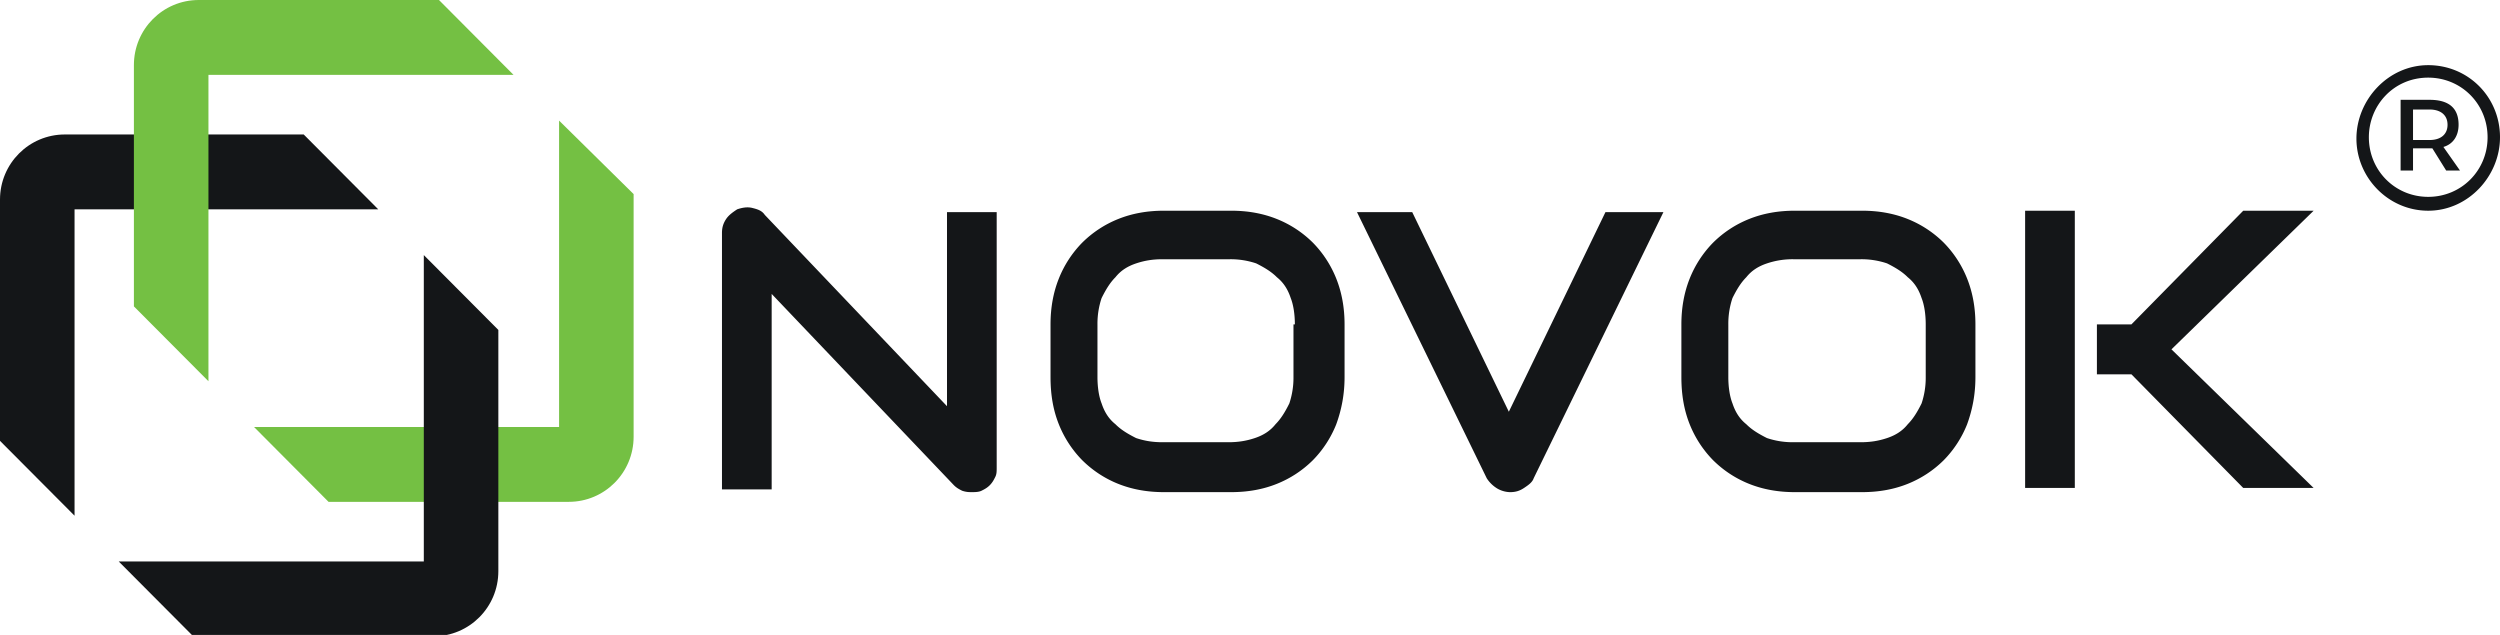
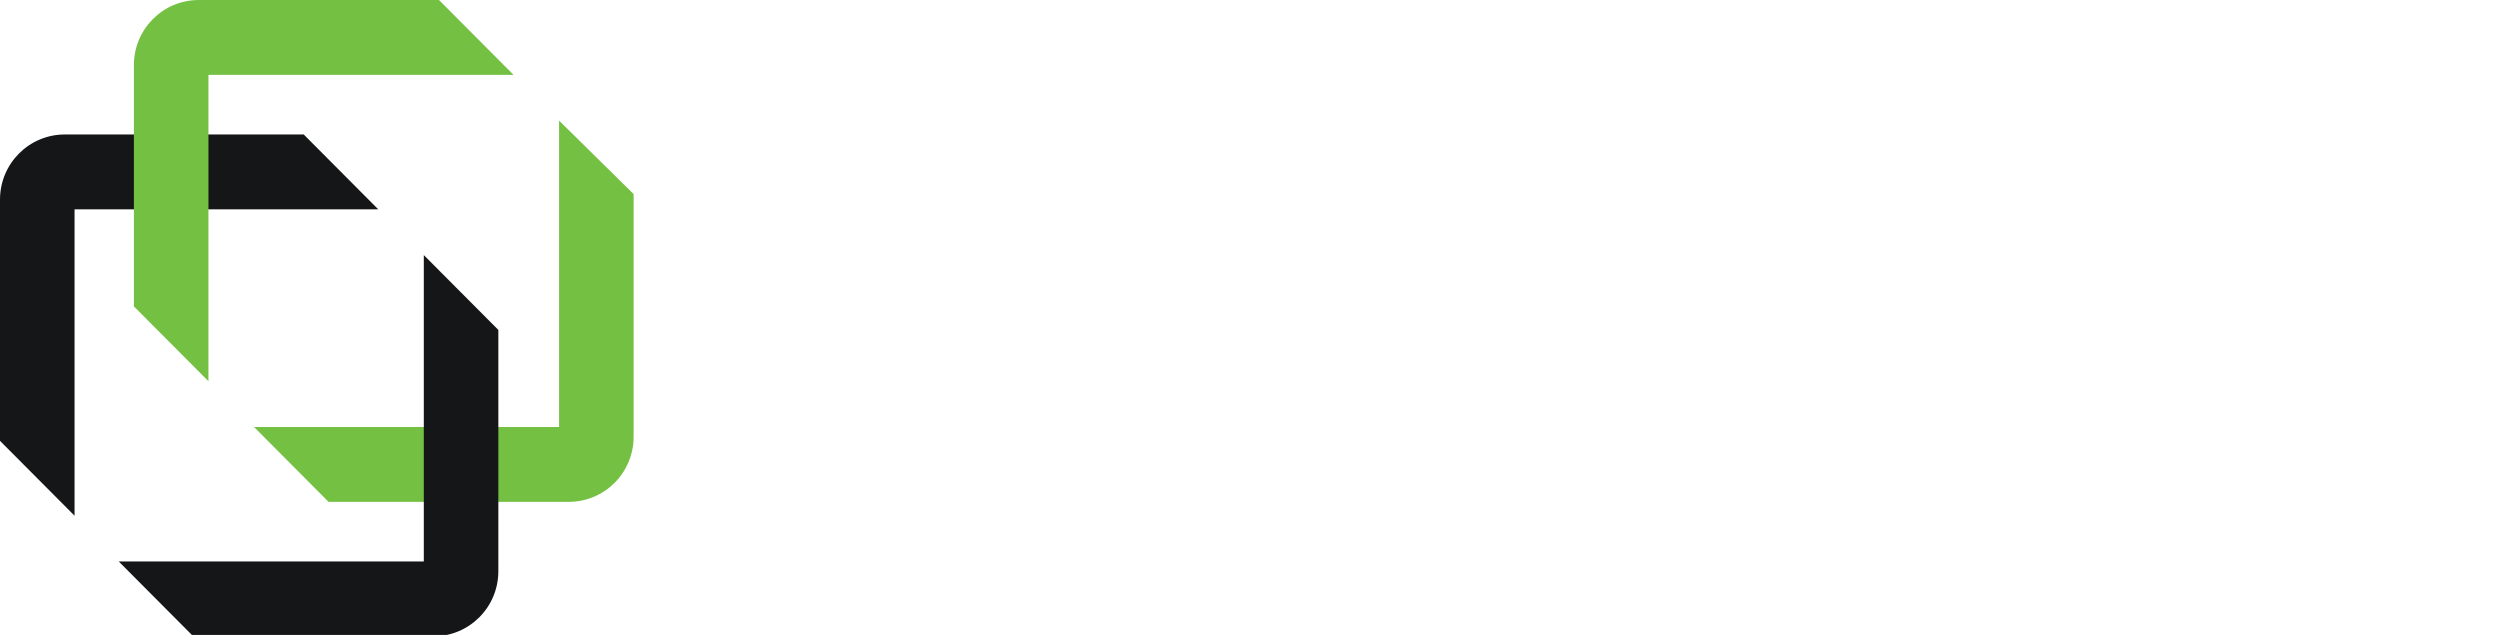
<svg xmlns="http://www.w3.org/2000/svg" width="189" height="48" fill="none" viewBox="0 0 189 48">
  <g clip-path="url(#clip0_5_707)">
-     <path fill="#141618" d="M75.35 35.319c0 .314 0 .524-.105.733-.104.21-.209.42-.417.63-.209.209-.418.314-.627.419-.208.104-.521.104-.73.104-.209 0-.418 0-.73-.104-.21-.105-.418-.21-.627-.42L58.338 22.22v14.777h-3.757V17.607c0-.42.105-.733.313-1.048.21-.314.522-.524.835-.734.313-.104.73-.21 1.148-.104.418.104.73.21.94.524l13.776 14.463V16.035h3.757V35.32ZM101.649 28.507c0 1.257-.209 2.41-.626 3.563a8.21 8.21 0 0 1-1.774 2.725 8.16 8.16 0 0 1-2.714 1.782c-1.043.419-2.191.628-3.444.628h-5.114c-1.252 0-2.4-.21-3.444-.628a8.16 8.16 0 0 1-2.713-1.782 8.201 8.201 0 0 1-1.774-2.725c-.418-1.048-.626-2.201-.626-3.563v-3.983c0-1.258.208-2.41.626-3.459a8.2 8.2 0 0 1 1.774-2.724 8.157 8.157 0 0 1 2.713-1.782c1.044-.42 2.192-.629 3.444-.629h5.114c1.253 0 2.4.21 3.444.629a8.157 8.157 0 0 1 2.714 1.782 8.209 8.209 0 0 1 1.774 2.724c.417 1.049.626 2.201.626 3.46v3.982Zm-3.757-3.983c0-.734-.105-1.467-.313-1.991-.209-.629-.522-1.153-1.044-1.572-.417-.42-.94-.734-1.565-1.048a6.053 6.053 0 0 0-1.983-.315h-5.114c-.73 0-1.357.105-1.983.315-.626.21-1.148.524-1.565 1.048-.418.419-.73.943-1.044 1.572a6.126 6.126 0 0 0-.313 1.991v3.983c0 .733.104 1.467.313 1.99.209.63.522 1.154 1.044 1.573.417.42.939.733 1.565 1.048.626.21 1.252.314 1.983.314h5.01c.73 0 1.356-.104 1.982-.314.627-.21 1.148-.524 1.566-1.048.417-.42.73-.943 1.043-1.572a6.124 6.124 0 0 0 .313-1.991v-3.983h.105ZM125.756 16.035l-9.81 20.122c-.104.315-.417.524-.73.734-.313.21-.626.315-1.044.315-.313 0-.73-.105-1.043-.315a2.45 2.45 0 0 1-.731-.734l-9.81-20.122h4.175l7.305 15.092 7.305-15.092h4.383ZM149.342 28.507c0 1.257-.208 2.41-.626 3.563a8.185 8.185 0 0 1-1.774 2.725 8.17 8.17 0 0 1-2.713 1.782c-1.044.419-2.192.628-3.444.628h-5.114c-1.252 0-2.4-.21-3.444-.628a8.164 8.164 0 0 1-2.714-1.782 8.216 8.216 0 0 1-1.774-2.725c-.417-1.048-.626-2.201-.626-3.563v-3.983c0-1.258.209-2.41.626-3.459a8.216 8.216 0 0 1 1.774-2.724 8.16 8.16 0 0 1 2.714-1.782c1.044-.42 2.192-.629 3.444-.629h5.114c1.252 0 2.4.21 3.444.629a8.167 8.167 0 0 1 2.713 1.782 8.185 8.185 0 0 1 1.774 2.724c.418 1.049.626 2.201.626 3.46v3.982Zm-3.757-3.983c0-.734-.104-1.467-.313-1.991-.209-.629-.522-1.153-1.043-1.572-.418-.42-.94-.734-1.566-1.048a6.051 6.051 0 0 0-1.983-.315h-5.114a6.05 6.05 0 0 0-1.982.315c-.627.21-1.148.524-1.566 1.048-.417.419-.73.943-1.043 1.572a6.118 6.118 0 0 0-.314 1.991v3.983c0 .733.105 1.467.314 1.99.208.63.521 1.154 1.043 1.573.418.42.939.733 1.566 1.048a6.05 6.05 0 0 0 1.982.314h5.114c.731 0 1.357-.104 1.983-.314.626-.21 1.148-.524 1.566-1.048.417-.42.73-.943 1.043-1.572a6.119 6.119 0 0 0 .313-1.991v-3.983ZM156.856 36.89h-3.757V15.93h3.757v20.96Zm18.055 0h-5.322l-8.454-8.593h-2.609v-3.773h2.609l8.454-8.594h5.322l-10.749 10.48 10.749 10.48ZM189 10.376c0 2.934-2.4 5.554-5.427 5.554-3.026 0-5.427-2.515-5.427-5.45 0-2.934 2.401-5.554 5.427-5.554 3.027 0 5.427 2.41 5.427 5.45Zm-.939 0c0-2.516-1.983-4.507-4.488-4.507-2.609 0-4.487 2.096-4.487 4.507 0 2.515 1.983 4.506 4.487 4.506 2.505 0 4.488-1.991 4.488-4.506Zm-3.34.733 1.253 1.782h-1.044l-1.044-1.677H182.425v1.677h-.939V7.546h2.192c1.461 0 2.191.629 2.191 1.886 0 .839-.417 1.468-1.148 1.677Zm-1.043-.524c.834 0 1.356-.419 1.356-1.153 0-.733-.522-1.153-1.356-1.153h-1.253v2.306h1.253Z" />
    <path fill="#74C043" d="M42.267 9.118v23.161H19.203l5.635 5.66h18.16c2.713 0 4.904-2.201 4.904-4.926v-18.34l-5.635-5.555Z" />
    <path fill="#141618" d="m28.595 15.825-5.635-5.659H4.905c-2.713 0-4.905 2.2-4.905 4.926v18.236l5.636 5.659V15.825h22.96ZM32.04 19.284v23.161H8.974l5.636 5.66H32.77c2.713 0 4.905-2.201 4.905-4.926V24.943l-5.636-5.66Z" />
    <path fill="#74C043" d="M38.823 5.66 33.187 0H15.028c-2.713 0-4.905 2.2-4.905 4.926v18.236l5.636 5.659V5.659h23.064Z" />
  </g>
  <defs>
    <clipPath id="clip0_5_707">
      <path fill="white" d="M0 0h189v48H0z" />
    </clipPath>
  </defs>
</svg>